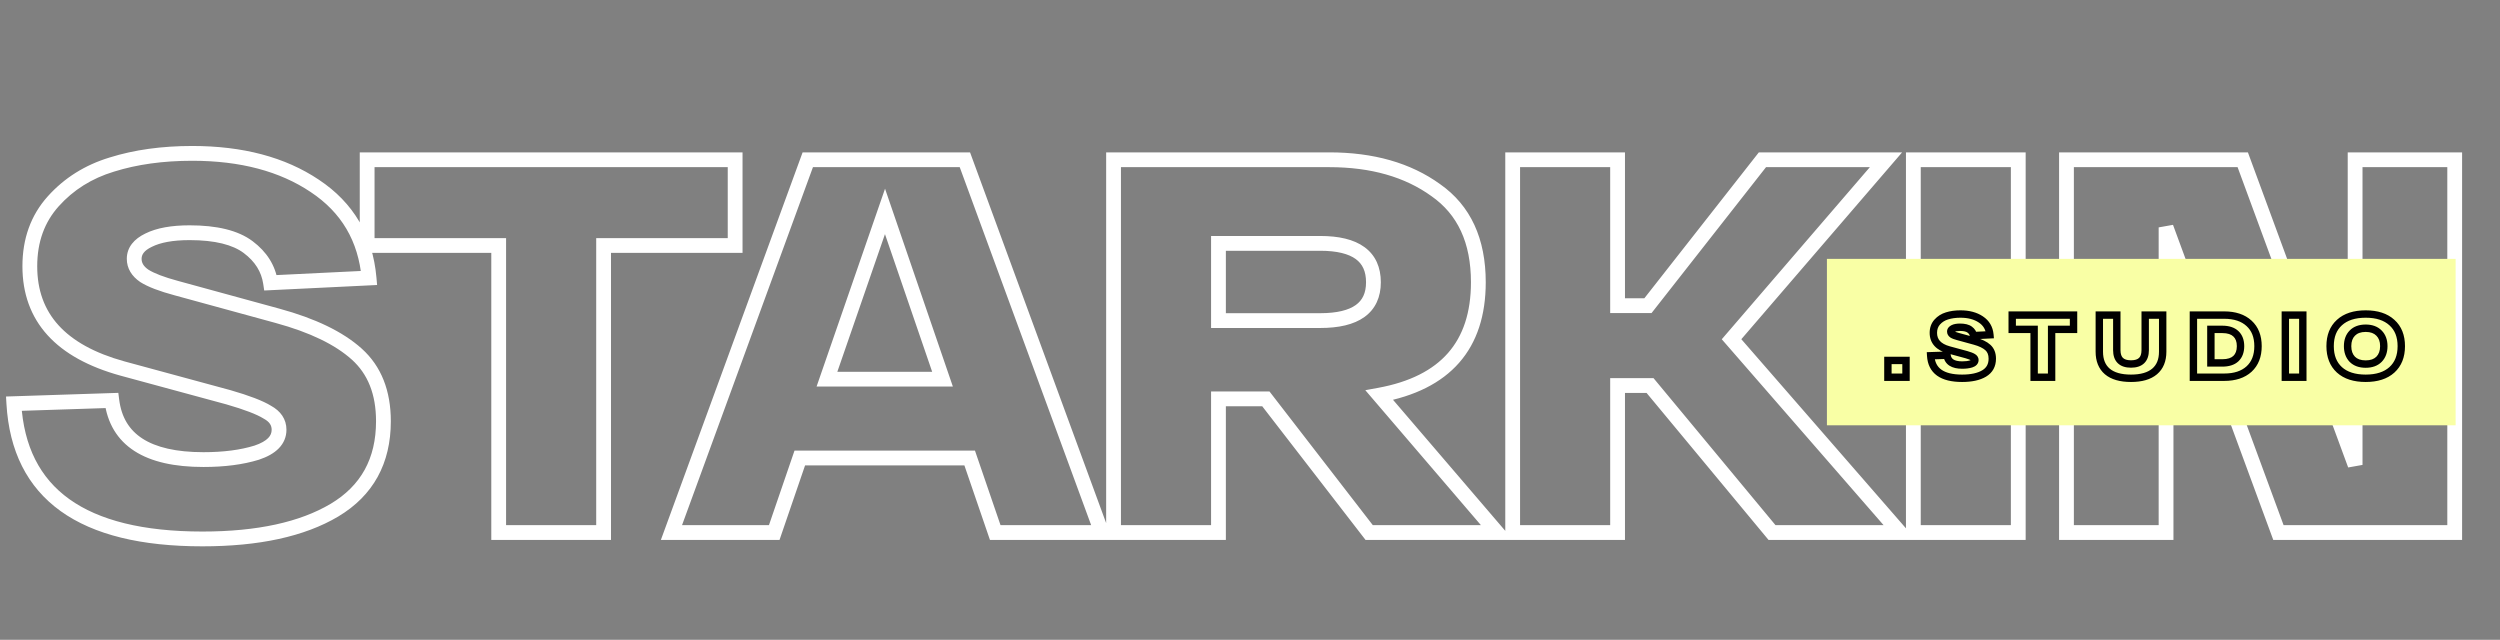
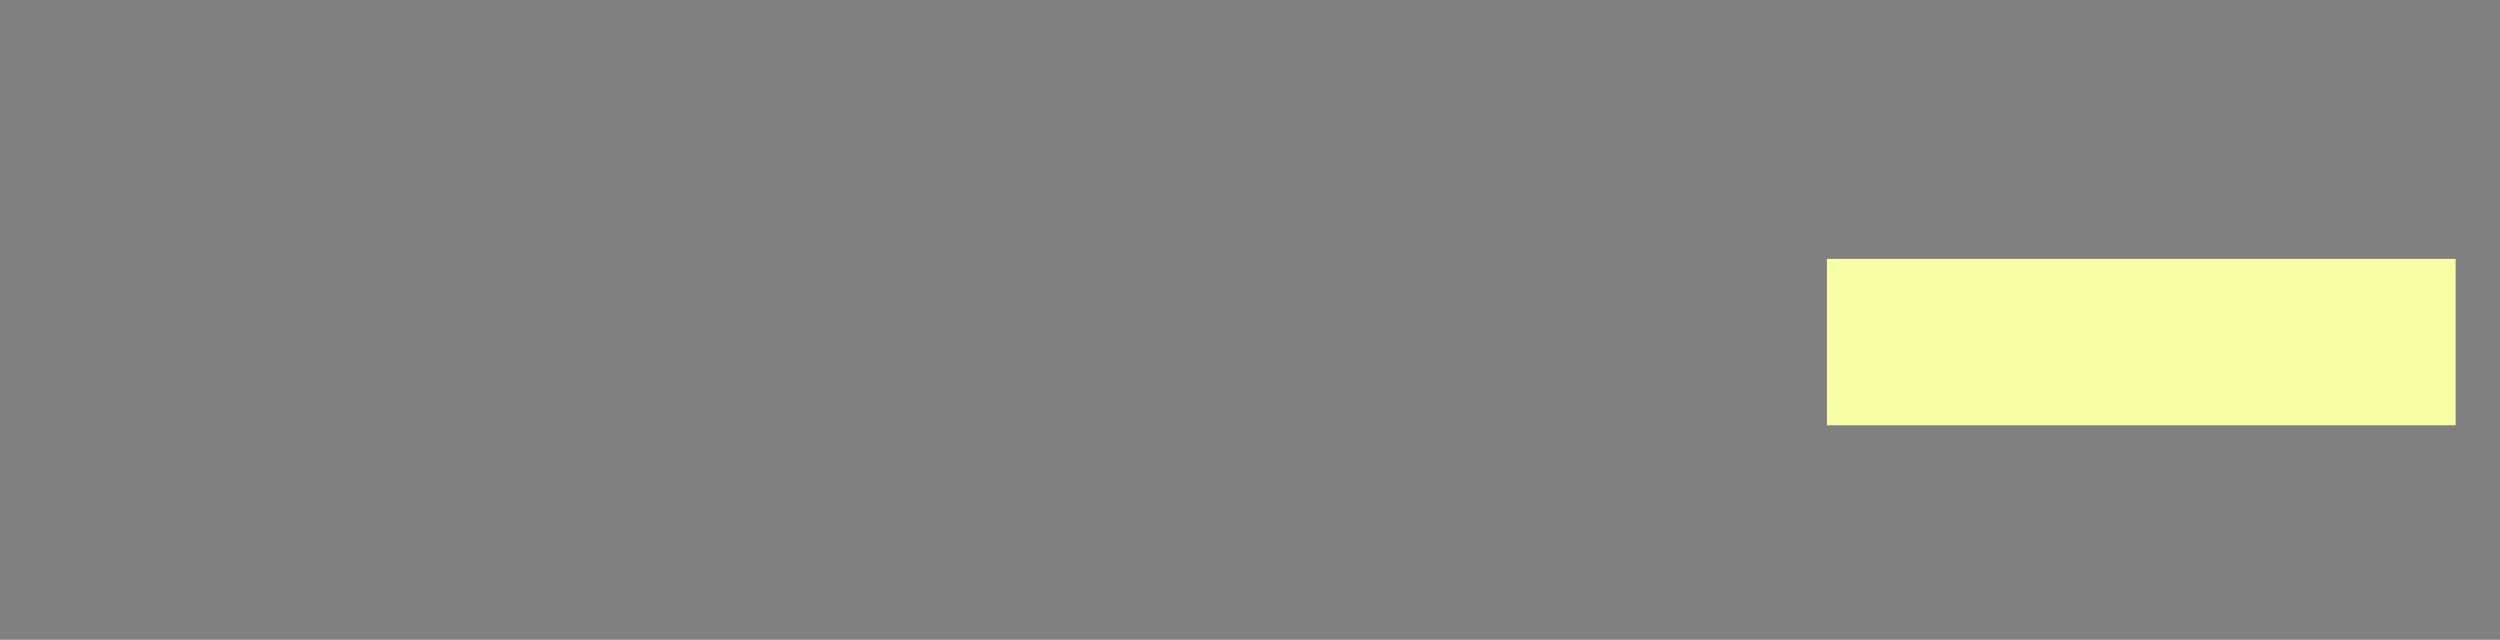
<svg xmlns="http://www.w3.org/2000/svg" width="676" height="173" viewBox="0 0 676 173" fill="none">
  <rect x="0" y="0" width="676" height="173" fill="#808080" stroke="none" />
-   <path d="M30.24 108.288L32.224 108.038L31.996 106.23L30.175 106.289L30.24 108.288ZM69.408 122.4L69.999 124.311L70.02 124.304L70.04 124.297L69.408 122.4ZM72.288 111.456L71.235 113.157L71.282 113.185L71.33 113.212L72.288 111.456ZM61.776 107.424L62.33 105.502L62.315 105.498L62.3 105.494L61.776 107.424ZM33.12 99.648L32.588 101.576L32.596 101.578L33.12 99.648ZM14.4 54.432L12.912 53.096L12.912 53.096L14.4 54.432ZM30.24 44.496L30.82 46.41L30.829 46.407L30.838 46.404L30.24 44.496ZM85.104 50.256L83.99 51.917L83.999 51.923L85.104 50.256ZM99.792 75.168L99.889 77.166L101.969 77.064L101.784 74.99L99.792 75.168ZM73.152 76.464L71.174 76.761L71.442 78.549L73.249 78.462L73.152 76.464ZM40.176 64.944L41.044 66.746L41.057 66.74L41.07 66.733L40.176 64.944ZM39.024 74.592L37.895 76.243L37.925 76.263L37.956 76.283L39.024 74.592ZM47.664 77.904L48.192 75.975L48.182 75.972L47.664 77.904ZM75.024 85.392L74.496 87.321L74.498 87.322L75.024 85.392ZM96.48 95.76L95.142 97.247L95.142 97.247L96.48 95.76ZM90.432 137.952L91.453 139.672L91.458 139.669L90.432 137.952ZM3.744 109.152L3.679 107.153L1.626 107.22L1.747 109.27L3.744 109.152ZM28.256 108.538C28.994 114.391 31.681 118.94 36.355 121.956C40.938 124.914 47.233 126.272 55.008 126.272V122.272C47.615 122.272 42.198 120.966 38.525 118.596C34.943 116.284 32.83 112.841 32.224 108.038L28.256 108.538ZM55.008 126.272C60.717 126.272 65.726 125.633 69.999 124.311L68.817 120.489C65.026 121.663 60.435 122.272 55.008 122.272V126.272ZM70.04 124.297C72.227 123.569 74.064 122.583 75.375 121.241C76.733 119.851 77.456 118.143 77.456 116.208H73.456C73.456 117.057 73.171 117.773 72.513 118.447C71.808 119.169 70.621 119.887 68.775 120.503L70.04 124.297ZM77.456 116.208C77.456 113.305 75.852 111.122 73.246 109.7L71.33 113.212C72.948 114.094 73.456 115.079 73.456 116.208H77.456ZM73.341 109.755C71.074 108.352 67.34 106.948 62.33 105.502L61.222 109.346C66.196 110.78 69.47 112.064 71.235 113.157L73.341 109.755ZM62.3 105.494L33.644 97.718L32.596 101.578L61.252 109.354L62.3 105.494ZM33.652 97.72C25.528 95.479 19.65 92.174 15.81 87.937C12.005 83.739 10.064 78.475 10.064 72H6.064C6.064 79.349 8.299 85.605 12.846 90.623C17.358 95.602 24.008 99.209 32.588 101.576L33.652 97.72ZM10.064 72C10.064 65.428 12.03 60.064 15.888 55.768L12.912 53.096C8.322 58.208 6.064 64.556 6.064 72H10.064ZM15.888 55.768C19.856 51.349 24.817 48.229 30.82 46.41L29.66 42.582C22.991 44.603 17.392 48.107 12.912 53.096L15.888 55.768ZM30.838 46.404C37.043 44.46 44.084 43.472 51.984 43.472V39.472C43.756 39.472 36.301 40.5 29.642 42.587L30.838 46.404ZM51.984 43.472C65.038 43.472 75.662 46.335 83.99 51.917L86.218 48.595C77.074 42.465 65.618 39.472 51.984 39.472V43.472ZM83.999 51.923C92.313 57.436 96.893 65.186 97.8 75.346L101.784 74.99C100.771 63.646 95.559 54.788 86.209 48.589L83.999 51.923ZM99.695 73.17L73.055 74.466L73.249 78.462L99.889 77.166L99.695 73.17ZM75.13 76.167C74.467 71.747 72.129 68.085 68.304 65.216L65.904 68.416C68.991 70.731 70.685 73.501 71.174 76.761L75.13 76.167ZM68.304 65.216C64.342 62.244 58.545 60.928 51.264 60.928V64.928C58.191 64.928 62.954 66.204 65.904 68.416L68.304 65.216ZM51.264 60.928C46.407 60.928 42.361 61.616 39.282 63.155L41.07 66.733C43.367 65.584 46.712 64.928 51.264 64.928V60.928ZM39.308 63.142C36.317 64.582 34.288 66.825 34.288 69.984H38.288C38.288 68.919 38.851 67.802 41.044 66.746L39.308 63.142ZM34.288 69.984C34.288 72.613 35.657 74.712 37.895 76.243L40.153 72.941C38.743 71.976 38.288 71.003 38.288 69.984H34.288ZM37.956 76.283C40.04 77.599 43.156 78.765 47.146 79.836L48.182 75.972C44.3 74.931 41.656 73.889 40.092 72.901L37.956 76.283ZM47.136 79.833L74.496 87.321L75.552 83.463L48.192 75.975L47.136 79.833ZM74.498 87.322C83.844 89.871 90.665 93.217 95.142 97.247L97.818 94.273C92.695 89.663 85.212 86.097 75.55 83.463L74.498 87.322ZM95.142 97.247C99.435 101.111 101.68 106.569 101.68 113.904H105.68C105.68 105.687 103.125 99.049 97.818 94.273L95.142 97.247ZM101.68 113.904C101.68 123.991 97.601 131.336 89.406 136.235L91.458 139.669C100.927 134.008 105.68 125.321 105.68 113.904H101.68ZM89.411 136.232C81.099 141.165 69.595 143.728 54.72 143.728V147.728C69.989 147.728 82.293 145.107 91.453 139.672L89.411 136.232ZM54.72 143.728C38.65 143.728 26.748 140.71 18.734 134.959C10.813 129.276 6.432 120.737 5.741 109.034L1.747 109.27C2.496 121.951 7.331 131.7 16.402 138.209C25.38 144.65 38.246 147.728 54.72 147.728V143.728ZM3.809 111.151L30.305 110.287L30.175 106.289L3.679 107.153L3.809 111.151ZM198.781 43.2H200.781V41.2H198.781V43.2ZM198.781 66.384V68.384H200.781V66.384H198.781ZM163.213 66.384V64.384H161.213V66.384H163.213ZM163.213 144V146H165.213V144H163.213ZM134.845 144H132.845V146H134.845V144ZM134.845 66.384H136.845V64.384H134.845V66.384ZM99.277 66.384H97.277V68.384H99.277V66.384ZM99.277 43.2V41.2H97.277V43.2H99.277ZM196.781 43.2V66.384H200.781V43.2H196.781ZM198.781 64.384H163.213V68.384H198.781V64.384ZM161.213 66.384V144H165.213V66.384H161.213ZM163.213 142H134.845V146H163.213V142ZM136.845 144V66.384H132.845V144H136.845ZM134.845 64.384H99.277V68.384H134.845V64.384ZM101.277 66.384V43.2H97.277V66.384H101.277ZM99.277 45.2H198.781V41.2H99.277V45.2ZM269.112 144L267.22 144.649L267.684 146H269.112V144ZM262.2 123.84L264.092 123.191L263.629 121.84H262.2V123.84ZM216.264 123.84V121.84H214.836L214.372 123.191L216.264 123.84ZM209.352 144V146H210.781L211.244 144.649L209.352 144ZM181.56 144L179.682 143.313L178.699 146H181.56V144ZM218.424 43.2V41.2H217.026L216.546 42.513L218.424 43.2ZM260.904 43.2L262.782 42.511L262.301 41.2H260.904V43.2ZM297.912 144V146H300.777L299.79 143.311L297.912 144ZM223.608 102.528L221.718 101.874L220.8 104.528H223.608V102.528ZM254.856 102.528V104.528H257.656L256.748 101.879L254.856 102.528ZM239.304 57.168L241.196 56.519L239.313 51.027L237.414 56.514L239.304 57.168ZM271.004 143.351L264.092 123.191L260.308 124.489L267.22 144.649L271.004 143.351ZM262.2 121.84H216.264V125.84H262.2V121.84ZM214.372 123.191L207.46 143.351L211.244 144.649L218.156 124.489L214.372 123.191ZM209.352 142H181.56V146H209.352V142ZM183.439 144.687L220.303 43.887L216.546 42.513L179.682 143.313L183.439 144.687ZM218.424 45.2H260.904V41.2H218.424V45.2ZM259.027 43.889L296.035 144.689L299.79 143.311L262.782 42.511L259.027 43.889ZM297.912 142H269.112V146H297.912V142ZM223.608 104.528H254.856V100.528H223.608V104.528ZM256.748 101.879L241.196 56.519L237.412 57.817L252.964 103.177L256.748 101.879ZM237.414 56.514L221.718 101.874L225.498 103.182L241.194 57.822L237.414 56.514ZM370.225 144L368.643 145.223L369.243 146H370.225V144ZM342.289 107.856L343.872 106.633L343.271 105.856H342.289V107.856ZM329.473 107.856V105.856H327.473V107.856H329.473ZM329.473 144V146H331.473V144H329.473ZM301.105 144H299.105V146H301.105V144ZM301.105 43.2V41.2H299.105V43.2H301.105ZM388.225 51.408L387.055 53.03L387.067 53.038L387.078 53.047L388.225 51.408ZM372.961 106.848L372.602 104.881L369.178 105.506L371.442 108.149L372.961 106.848ZM404.785 144V146H409.132L406.304 142.699L404.785 144ZM329.473 65.808V63.808H327.473V65.808H329.473ZM329.473 86.688H327.473V88.688H329.473V86.688ZM371.808 142.777L343.872 106.633L340.707 109.079L368.643 145.223L371.808 142.777ZM342.289 105.856H329.473V109.856H342.289V105.856ZM327.473 107.856V144H331.473V107.856H327.473ZM329.473 142H301.105V146H329.473V142ZM303.105 144V43.2H299.105V144H303.105ZM301.105 45.2H359.425V41.2H301.105V45.2ZM359.425 45.2C370.724 45.2 379.887 47.858 387.055 53.03L389.395 49.786C381.396 44.014 371.358 41.2 359.425 41.2V45.2ZM387.078 53.047C394.113 57.971 397.745 65.593 397.745 76.32H401.745C401.745 64.583 397.697 55.597 389.372 49.77L387.078 53.047ZM397.745 76.32C397.745 84.51 395.612 90.814 391.546 95.449C387.466 100.099 381.237 103.302 372.602 104.881L373.321 108.815C382.541 107.13 389.704 103.613 394.553 98.087C399.414 92.546 401.745 85.218 401.745 76.32H397.745ZM371.442 108.149L403.266 145.301L406.304 142.699L374.48 105.547L371.442 108.149ZM404.785 142H370.225V146H404.785V142ZM373.377 76.32C373.377 72.307 371.969 69.02 368.956 66.821C366.061 64.707 361.961 63.808 356.977 63.808V67.808C361.593 67.808 364.693 68.661 366.598 70.051C368.385 71.356 369.377 73.325 369.377 76.32H373.377ZM356.977 63.808H329.473V67.808H356.977V63.808ZM327.473 65.808V86.688H331.473V65.808H327.473ZM329.473 88.688H356.977V84.688H329.473V88.688ZM356.977 88.688C361.957 88.688 366.052 87.802 368.946 85.719C371.961 83.548 373.377 80.295 373.377 76.32H369.377C369.377 79.257 368.394 81.188 366.609 82.473C364.702 83.846 361.597 84.688 356.977 84.688V88.688ZM479.154 144L477.615 145.277L478.215 146H479.154V144ZM446.178 104.256L447.718 102.979L447.118 102.256H446.178V104.256ZM437.394 104.256V102.256H435.394V104.256H437.394ZM437.394 144V146H439.394V144H437.394ZM409.026 144H407.026V146H409.026V144ZM409.026 43.2V41.2H407.026V43.2H409.026ZM437.394 43.2H439.394V41.2H437.394V43.2ZM437.394 82.656H435.394V84.656H437.394V82.656ZM445.602 82.656V84.656H446.575L447.176 83.891L445.602 82.656ZM476.562 43.2V41.2H475.59L474.989 41.965L476.562 43.2ZM509.97 43.2L511.486 44.505L514.33 41.2H509.97V43.2ZM468.21 91.728L466.694 90.424L465.565 91.736L466.702 93.041L468.21 91.728ZM513.714 144V146H518.107L515.223 142.687L513.714 144ZM480.694 142.723L447.718 102.979L444.639 105.533L477.615 145.277L480.694 142.723ZM446.178 102.256H437.394V106.256H446.178V102.256ZM435.394 104.256V144H439.394V104.256H435.394ZM437.394 142H409.026V146H437.394V142ZM411.026 144V43.2H407.026V144H411.026ZM409.026 45.2H437.394V41.2H409.026V45.2ZM435.394 43.2V82.656H439.394V43.2H435.394ZM437.394 84.656H445.602V80.656H437.394V84.656ZM447.176 83.891L478.136 44.435L474.989 41.965L444.029 81.421L447.176 83.891ZM476.562 45.2H509.97V41.2H476.562V45.2ZM508.454 41.895L466.694 90.424L469.726 93.032L511.486 44.505L508.454 41.895ZM466.702 93.041L512.206 145.313L515.223 142.687L469.719 90.415L466.702 93.041ZM513.714 142H479.154V146H513.714V142ZM517.37 144H515.37V146H517.37V144ZM517.37 43.2V41.2H515.37V43.2H517.37ZM545.738 43.2H547.738V41.2H545.738V43.2ZM545.738 144V146H547.738V144H545.738ZM519.37 144V43.2H515.37V144H519.37ZM517.37 45.2H545.738V41.2H517.37V45.2ZM543.738 43.2V144H547.738V43.2H543.738ZM545.738 142H517.37V146H545.738V142ZM636.823 43.2V41.2H634.823V43.2H636.823ZM663.751 43.2H665.751V41.2H663.751V43.2ZM663.751 144V146H665.751V144H663.751ZM616.087 144L614.21 144.691L614.692 146H616.087V144ZM585.703 61.488L587.58 60.797L583.703 61.488H585.703ZM585.703 144V146H587.703V144H585.703ZM558.775 144H556.775V146H558.775V144ZM558.775 43.2V41.2H556.775V43.2H558.775ZM606.439 43.2L608.316 42.509L607.834 41.2H606.439V43.2ZM636.823 125.712L634.946 126.403L638.823 125.712H636.823ZM636.823 45.2H663.751V41.2H636.823V45.2ZM661.751 43.2V144H665.751V43.2H661.751ZM663.751 142H616.087V146H663.751V142ZM617.964 143.309L587.58 60.797L583.826 62.179L614.21 144.691L617.964 143.309ZM583.703 61.488V144H587.703V61.488H583.703ZM585.703 142H558.775V146H585.703V142ZM560.775 144V43.2H556.775V144H560.775ZM558.775 45.2H606.439V41.2H558.775V45.2ZM604.562 43.891L634.946 126.403L638.7 125.021L608.316 42.509L604.562 43.891ZM638.823 125.712V43.2H634.823V125.712H638.823Z" fill="white" />
  <rect x="494" y="70" width="170" height="45" fill="#F9FFA5" />
-   <path d="M510.488 102H509.488V103H510.488V102ZM510.488 97.464V96.464H509.488V97.464H510.488ZM515.384 97.464H516.384V96.464H515.384V97.464ZM515.384 102V103H516.384V102H515.384ZM511.488 102V97.464H509.488V102H511.488ZM510.488 98.464H515.384V96.464H510.488V98.464ZM514.384 97.464V102H516.384V97.464H514.384ZM515.384 101H510.488V103H515.384V101ZM526.475 96.048L527.467 95.923L527.353 95.019L526.442 95.049L526.475 96.048ZM533.003 98.4L533.299 99.355L533.309 99.352L533.319 99.349L533.003 98.4ZM533.483 96.576L532.957 97.426L532.98 97.441L533.004 97.454L533.483 96.576ZM531.731 95.904L532.008 94.943L532.001 94.941L531.993 94.939L531.731 95.904ZM526.955 94.608L526.689 95.572L526.693 95.573L526.955 94.608ZM523.835 87.072L523.091 86.404L523.091 86.404L523.835 87.072ZM526.475 85.416L526.765 86.373L526.774 86.37L526.475 85.416ZM535.619 86.376L535.062 87.207L535.066 87.209L535.619 86.376ZM538.067 90.528L538.116 91.527L539.156 91.476L539.063 90.439L538.067 90.528ZM533.627 90.744L532.638 90.892L532.772 91.787L533.676 91.743L533.627 90.744ZM528.131 88.824L528.565 89.725L528.572 89.722L528.578 89.718L528.131 88.824ZM527.939 90.432L527.374 91.257L527.389 91.268L527.405 91.278L527.939 90.432ZM529.379 90.984L529.643 90.019L529.638 90.018L529.379 90.984ZM533.939 92.232L533.675 93.197L533.676 93.197L533.939 92.232ZM537.515 93.96L536.846 94.703L536.846 94.703L537.515 93.96ZM536.507 100.992L537.017 101.852L537.02 101.85L536.507 100.992ZM522.059 96.192L522.026 95.192L521 95.226L521.061 96.251L522.059 96.192ZM525.483 96.173C525.628 97.323 526.171 98.266 527.133 98.886C528.048 99.477 529.243 99.712 530.603 99.712V97.712C529.435 97.712 528.678 97.503 528.217 97.206C527.803 96.938 527.546 96.549 527.467 95.923L525.483 96.173ZM530.603 99.712C531.601 99.712 532.506 99.601 533.299 99.355L532.707 97.445C532.156 97.615 531.461 97.712 530.603 97.712V99.712ZM533.319 99.349C533.74 99.208 534.155 99 534.474 98.673C534.817 98.322 535.011 97.871 535.011 97.368H533.011C533.011 97.36 533.013 97.338 533.025 97.309C533.036 97.282 533.048 97.271 533.044 97.275C533.027 97.292 532.938 97.368 532.687 97.451L533.319 99.349ZM535.011 97.368C535.011 96.589 534.561 96.025 533.962 95.698L533.004 97.454C533.075 97.492 533.069 97.506 533.047 97.473C533.036 97.456 533.025 97.434 533.018 97.411C533.012 97.388 533.011 97.372 533.011 97.368H535.011ZM534.009 95.726C533.548 95.44 532.849 95.186 532.008 94.943L531.454 96.865C532.277 97.102 532.746 97.296 532.957 97.426L534.009 95.726ZM531.993 94.939L527.217 93.643L526.693 95.573L531.469 96.869L531.993 94.939ZM527.221 93.644C525.943 93.291 525.092 92.791 524.564 92.209C524.054 91.645 523.779 90.934 523.779 90H521.779C521.779 91.37 522.2 92.579 523.082 93.552C523.946 94.505 525.183 95.157 526.689 95.572L527.221 93.644ZM523.779 90C523.779 89.05 524.058 88.32 524.579 87.74L523.091 86.404C522.204 87.392 521.779 88.614 521.779 90H523.779ZM524.579 87.74C525.155 87.099 525.875 86.643 526.765 86.373L526.185 84.459C524.963 84.829 523.923 85.477 523.091 86.404L524.579 87.74ZM526.774 86.37C527.732 86.07 528.837 85.912 530.099 85.912V83.912C528.673 83.912 527.362 84.09 526.176 84.462L526.774 86.37ZM530.099 85.912C532.178 85.912 533.81 86.367 535.062 87.207L536.176 85.545C534.516 84.433 532.468 83.912 530.099 83.912V85.912ZM535.066 87.209C536.28 88.014 536.937 89.121 537.071 90.617L539.063 90.439C538.877 88.351 537.902 86.69 536.172 85.543L535.066 87.209ZM538.018 89.529L533.578 89.745L533.676 91.743L538.116 91.527L538.018 89.529ZM534.616 90.596C534.476 89.665 533.979 88.906 533.219 88.336L532.019 89.936C532.411 90.23 532.586 90.543 532.638 90.892L534.616 90.596ZM533.219 88.336C532.39 87.714 531.252 87.488 529.979 87.488V89.488C531.074 89.488 531.696 89.694 532.019 89.936L533.219 88.336ZM529.979 87.488C529.119 87.488 528.327 87.608 527.684 87.93L528.578 89.718C528.831 89.592 529.271 89.488 529.979 89.488V87.488ZM527.697 87.923C527.066 88.227 526.483 88.788 526.483 89.664H528.483C528.483 89.68 528.48 89.706 528.47 89.737C528.459 89.767 528.446 89.789 528.437 89.801C528.429 89.811 528.429 89.807 528.449 89.792C528.469 89.777 528.506 89.754 528.565 89.725L527.697 87.923ZM526.483 89.664C526.483 90.371 526.864 90.908 527.374 91.257L528.504 89.607C528.444 89.566 528.443 89.55 528.457 89.573C528.464 89.585 528.471 89.602 528.477 89.621C528.482 89.64 528.483 89.656 528.483 89.664H526.483ZM527.405 91.278C527.839 91.552 528.437 91.767 529.12 91.95L529.638 90.018C529.009 89.849 528.647 89.696 528.473 89.587L527.405 91.278ZM529.115 91.948L533.675 93.197L534.203 91.267L529.643 90.019L529.115 91.948ZM533.676 93.197C535.181 93.607 536.207 94.128 536.846 94.703L538.184 93.217C537.223 92.352 535.865 91.721 534.202 91.267L533.676 93.197ZM536.846 94.703C537.393 95.195 537.715 95.909 537.715 96.984H539.715C539.715 95.468 539.237 94.165 538.184 93.217L536.846 94.703ZM537.715 96.984C537.715 98.444 537.148 99.444 535.994 100.134L537.02 101.85C538.81 100.78 539.715 99.109 539.715 96.984H537.715ZM535.997 100.132C534.752 100.87 532.968 101.288 530.555 101.288V103.288C533.166 103.288 535.35 102.842 537.017 101.852L535.997 100.132ZM530.555 101.288C527.944 101.288 526.121 100.795 524.946 99.951C523.817 99.142 523.163 97.921 523.057 96.133L521.061 96.251C521.195 98.527 522.077 100.354 523.78 101.576C525.437 102.765 527.742 103.288 530.555 103.288V101.288ZM522.092 97.192L526.508 97.047L526.442 95.049L522.026 95.192L522.092 97.192ZM560.685 85.2H561.685V84.2H560.685V85.2ZM560.685 89.064V90.064H561.685V89.064H560.685ZM554.757 89.064V88.064H553.757V89.064H554.757ZM554.757 102V103H555.757V102H554.757ZM550.029 102H549.029V103H550.029V102ZM550.029 89.064H551.029V88.064H550.029V89.064ZM544.101 89.064H543.101V90.064H544.101V89.064ZM544.101 85.2V84.2H543.101V85.2H544.101ZM559.685 85.2V89.064H561.685V85.2H559.685ZM560.685 88.064H554.757V90.064H560.685V88.064ZM553.757 89.064V102H555.757V89.064H553.757ZM554.757 101H550.029V103H554.757V101ZM551.029 102V89.064H549.029V102H551.029ZM550.029 88.064H544.101V90.064H550.029V88.064ZM545.101 89.064V85.2H543.101V89.064H545.101ZM544.101 86.2H560.685V84.2H544.101V86.2ZM569.814 100.44L569.163 101.2L569.168 101.203L569.814 100.44ZM567.654 85.2V84.2H566.654V85.2H567.654ZM572.382 85.2H573.382V84.2H572.382V85.2ZM580.062 85.2V84.2H579.062V85.2H580.062ZM584.79 85.2H585.79V84.2H584.79V85.2ZM582.606 100.44L581.96 99.677L581.96 99.677L582.606 100.44ZM576.222 101.288C573.533 101.288 571.666 100.698 570.46 99.677L569.168 101.203C570.873 102.646 573.278 103.288 576.222 103.288V101.288ZM570.464 99.68C569.296 98.681 568.654 97.206 568.654 95.088H566.654C566.654 97.642 567.451 99.734 569.163 101.2L570.464 99.68ZM568.654 95.088V85.2H566.654V95.088H568.654ZM567.654 86.2H572.382V84.2H567.654V86.2ZM571.382 85.2V94.68H573.382V85.2H571.382ZM571.382 94.68C571.382 96.089 571.744 97.327 572.643 98.204C573.538 99.076 574.794 99.424 576.222 99.424V97.424C575.089 97.424 574.425 97.148 574.04 96.772C573.659 96.401 573.382 95.767 573.382 94.68H571.382ZM576.222 99.424C577.649 99.424 578.905 99.076 579.8 98.204C580.699 97.327 581.062 96.089 581.062 94.68H579.062C579.062 95.767 578.784 96.401 578.403 96.772C578.018 97.148 577.354 97.424 576.222 97.424V99.424ZM581.062 94.68V85.2H579.062V94.68H581.062ZM580.062 86.2H584.79V84.2H580.062V86.2ZM583.79 85.2V95.088H585.79V85.2H583.79ZM583.79 95.088C583.79 97.202 583.141 98.677 581.96 99.677L583.252 101.203C584.982 99.739 585.79 97.646 585.79 95.088H583.79ZM581.96 99.677C580.752 100.698 578.893 101.288 576.222 101.288V103.288C579.15 103.288 581.547 102.646 583.252 101.203L581.96 99.677ZM608.144 87.432L607.467 88.168L607.471 88.171L608.144 87.432ZM608.144 99.792L608.818 100.531L608.822 100.528L608.144 99.792ZM593.096 102H592.096V103H593.096V102ZM593.096 85.2V84.2H592.096V85.2H593.096ZM604.592 96.96L605.278 97.688L605.285 97.681L604.592 96.96ZM604.592 90.264L603.899 90.985L603.907 90.992L604.592 90.264ZM597.824 89.064V88.064H596.824V89.064H597.824ZM597.824 98.136H596.824V99.136H597.824V98.136ZM601.424 86.2C604.116 86.2 606.086 86.896 607.467 88.168L608.822 86.696C606.971 84.992 604.461 84.2 601.424 84.2V86.2ZM607.471 88.171C608.836 89.415 609.568 91.178 609.568 93.6H611.568C611.568 90.742 610.684 88.393 608.818 86.693L607.471 88.171ZM609.568 93.6C609.568 96.022 608.836 97.796 607.467 99.056L608.822 100.528C610.684 98.812 611.568 96.458 611.568 93.6H609.568ZM607.471 99.053C606.09 100.31 604.118 101 601.424 101V103C604.458 103 606.966 102.218 608.818 100.531L607.471 99.053ZM601.424 101H593.096V103H601.424V101ZM594.096 102V85.2H592.096V102H594.096ZM593.096 86.2H601.424V84.2H593.096V86.2ZM600.896 99.136C602.674 99.136 604.194 98.709 605.278 97.688L603.907 96.232C603.327 96.779 602.382 97.136 600.896 97.136V99.136ZM605.285 97.681C606.36 96.648 606.84 95.24 606.84 93.6H604.84C604.84 94.84 604.489 95.672 603.899 96.239L605.285 97.681ZM606.84 93.6C606.84 91.961 606.36 90.556 605.278 89.536L603.907 90.992C604.489 91.54 604.84 92.359 604.84 93.6H606.84ZM605.285 89.543C604.202 88.501 602.679 88.064 600.896 88.064V90.064C602.377 90.064 603.319 90.427 603.899 90.985L605.285 89.543ZM600.896 88.064H597.824V90.064H600.896V88.064ZM596.824 89.064V98.136H598.824V89.064H596.824ZM597.824 99.136H600.896V97.136H597.824V99.136ZM617.953 102H616.953V103H617.953V102ZM617.953 85.2V84.2H616.953V85.2H617.953ZM622.681 85.2H623.681V84.2H622.681V85.2ZM622.681 102V103H623.681V102H622.681ZM618.953 102V85.2H616.953V102H618.953ZM617.953 86.2H622.681V84.2H617.953V86.2ZM621.681 85.2V102H623.681V85.2H621.681ZM622.681 101H617.953V103H622.681V101ZM632.582 100.008L631.907 100.746L631.911 100.75L632.582 100.008ZM632.582 87.216L633.253 87.957L633.257 87.954L632.582 87.216ZM646.766 87.216L646.091 87.954L646.099 87.961L646.766 87.216ZM646.766 100.008L647.437 100.75L647.437 100.749L646.766 100.008ZM636.062 90.072L635.349 89.371L635.349 89.371L636.062 90.072ZM636.062 97.152L635.342 97.846L635.349 97.853L635.355 97.859L636.062 97.152ZM643.286 97.152L643.993 97.859L644 97.853L643.286 97.152ZM643.286 90.072L642.573 90.773L642.579 90.779L643.286 90.072ZM633.257 99.27C631.826 97.961 631.062 96.117 631.062 93.6H629.062C629.062 96.555 629.979 98.983 631.907 100.746L633.257 99.27ZM631.062 93.6C631.062 91.083 631.826 89.249 633.253 87.957L631.911 86.475C629.979 88.223 629.062 90.645 629.062 93.6H631.062ZM633.257 87.954C634.697 86.637 636.793 85.912 639.686 85.912V83.912C636.467 83.912 633.827 84.723 631.907 86.478L633.257 87.954ZM639.686 85.912C642.562 85.912 644.65 86.636 646.091 87.954L647.441 86.478C645.522 84.724 642.891 83.912 639.686 83.912V85.912ZM646.099 87.961C647.541 89.253 648.31 91.086 648.31 93.6H650.31C650.31 90.642 649.384 88.219 647.434 86.471L646.099 87.961ZM648.31 93.6C648.31 96.114 647.541 97.957 646.095 99.267L647.437 100.749C649.384 98.987 650.31 96.558 650.31 93.6H648.31ZM646.095 99.266C644.654 100.57 642.564 101.288 639.686 101.288V103.288C642.888 103.288 645.518 102.486 647.437 100.75L646.095 99.266ZM639.686 101.288C636.79 101.288 634.693 100.569 633.253 99.266L631.911 100.75C633.831 102.487 636.47 103.288 639.686 103.288V101.288ZM635.349 89.371C634.277 90.463 633.79 91.914 633.79 93.6H635.79C635.79 92.31 636.152 91.409 636.776 90.772L635.349 89.371ZM633.79 93.6C633.79 95.287 634.277 96.741 635.342 97.846L636.782 96.458C636.151 95.803 635.79 94.889 635.79 93.6H633.79ZM635.355 97.859C636.454 98.958 637.944 99.448 639.686 99.448V97.448C638.324 97.448 637.399 97.074 636.769 96.445L635.355 97.859ZM639.686 99.448C641.416 99.448 642.896 98.956 643.993 97.859L642.579 96.445C641.948 97.076 641.029 97.448 639.686 97.448V99.448ZM644 97.853C645.084 96.748 645.582 95.292 645.582 93.6H643.582C643.582 94.884 643.216 95.796 642.573 96.451L644 97.853ZM645.582 93.6C645.582 91.908 645.084 90.456 643.993 89.365L642.579 90.779C643.216 91.416 643.582 92.316 643.582 93.6H645.582ZM644 89.371C642.904 88.255 641.421 87.752 639.686 87.752V89.752C641.024 89.752 641.941 90.129 642.573 90.773L644 89.371ZM639.686 87.752C637.939 87.752 636.446 88.253 635.349 89.371L636.776 90.773C637.406 90.131 638.329 89.752 639.686 89.752V87.752Z" fill="black" />
</svg>